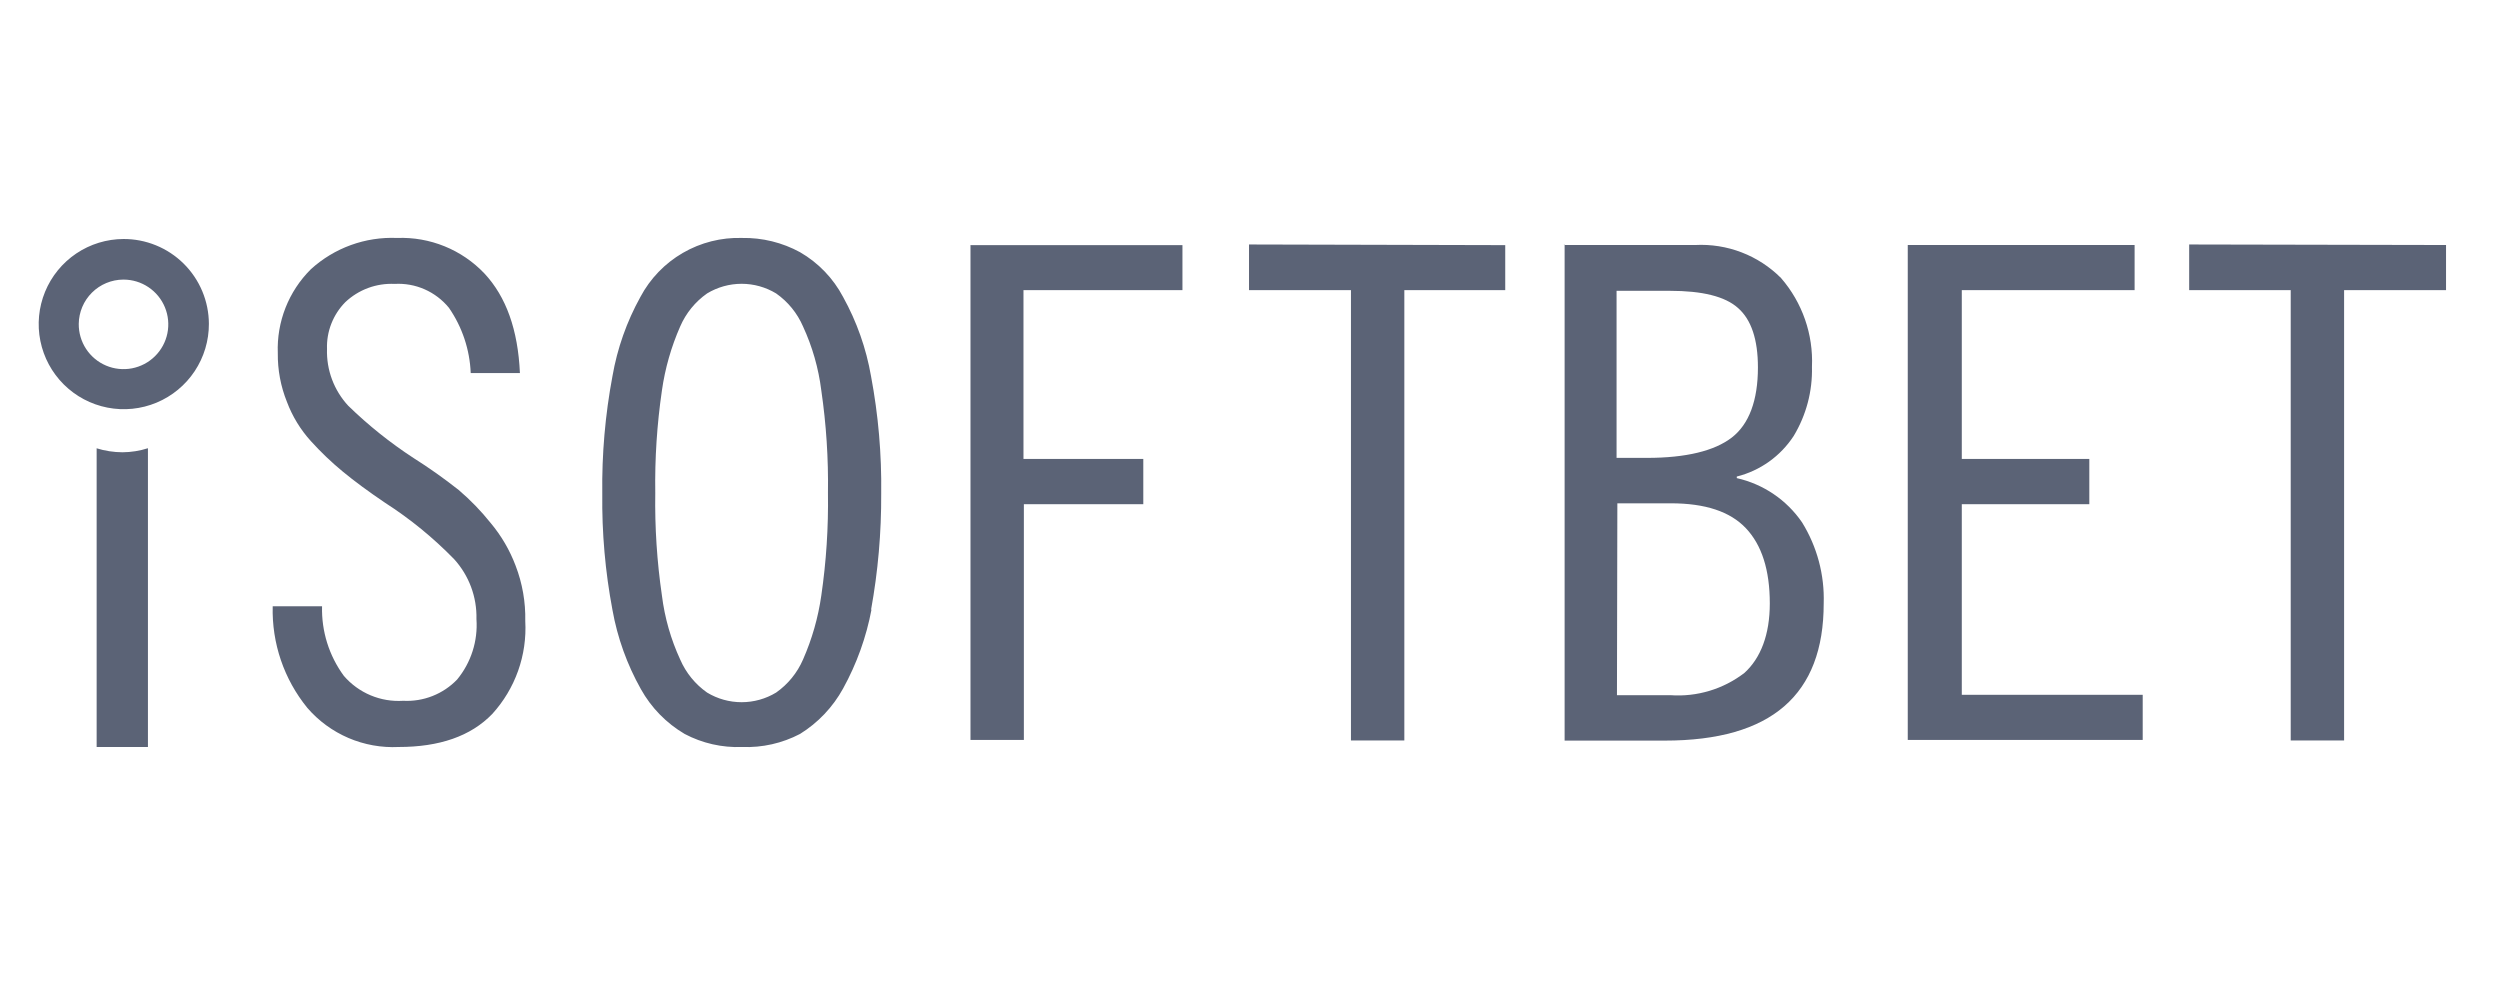
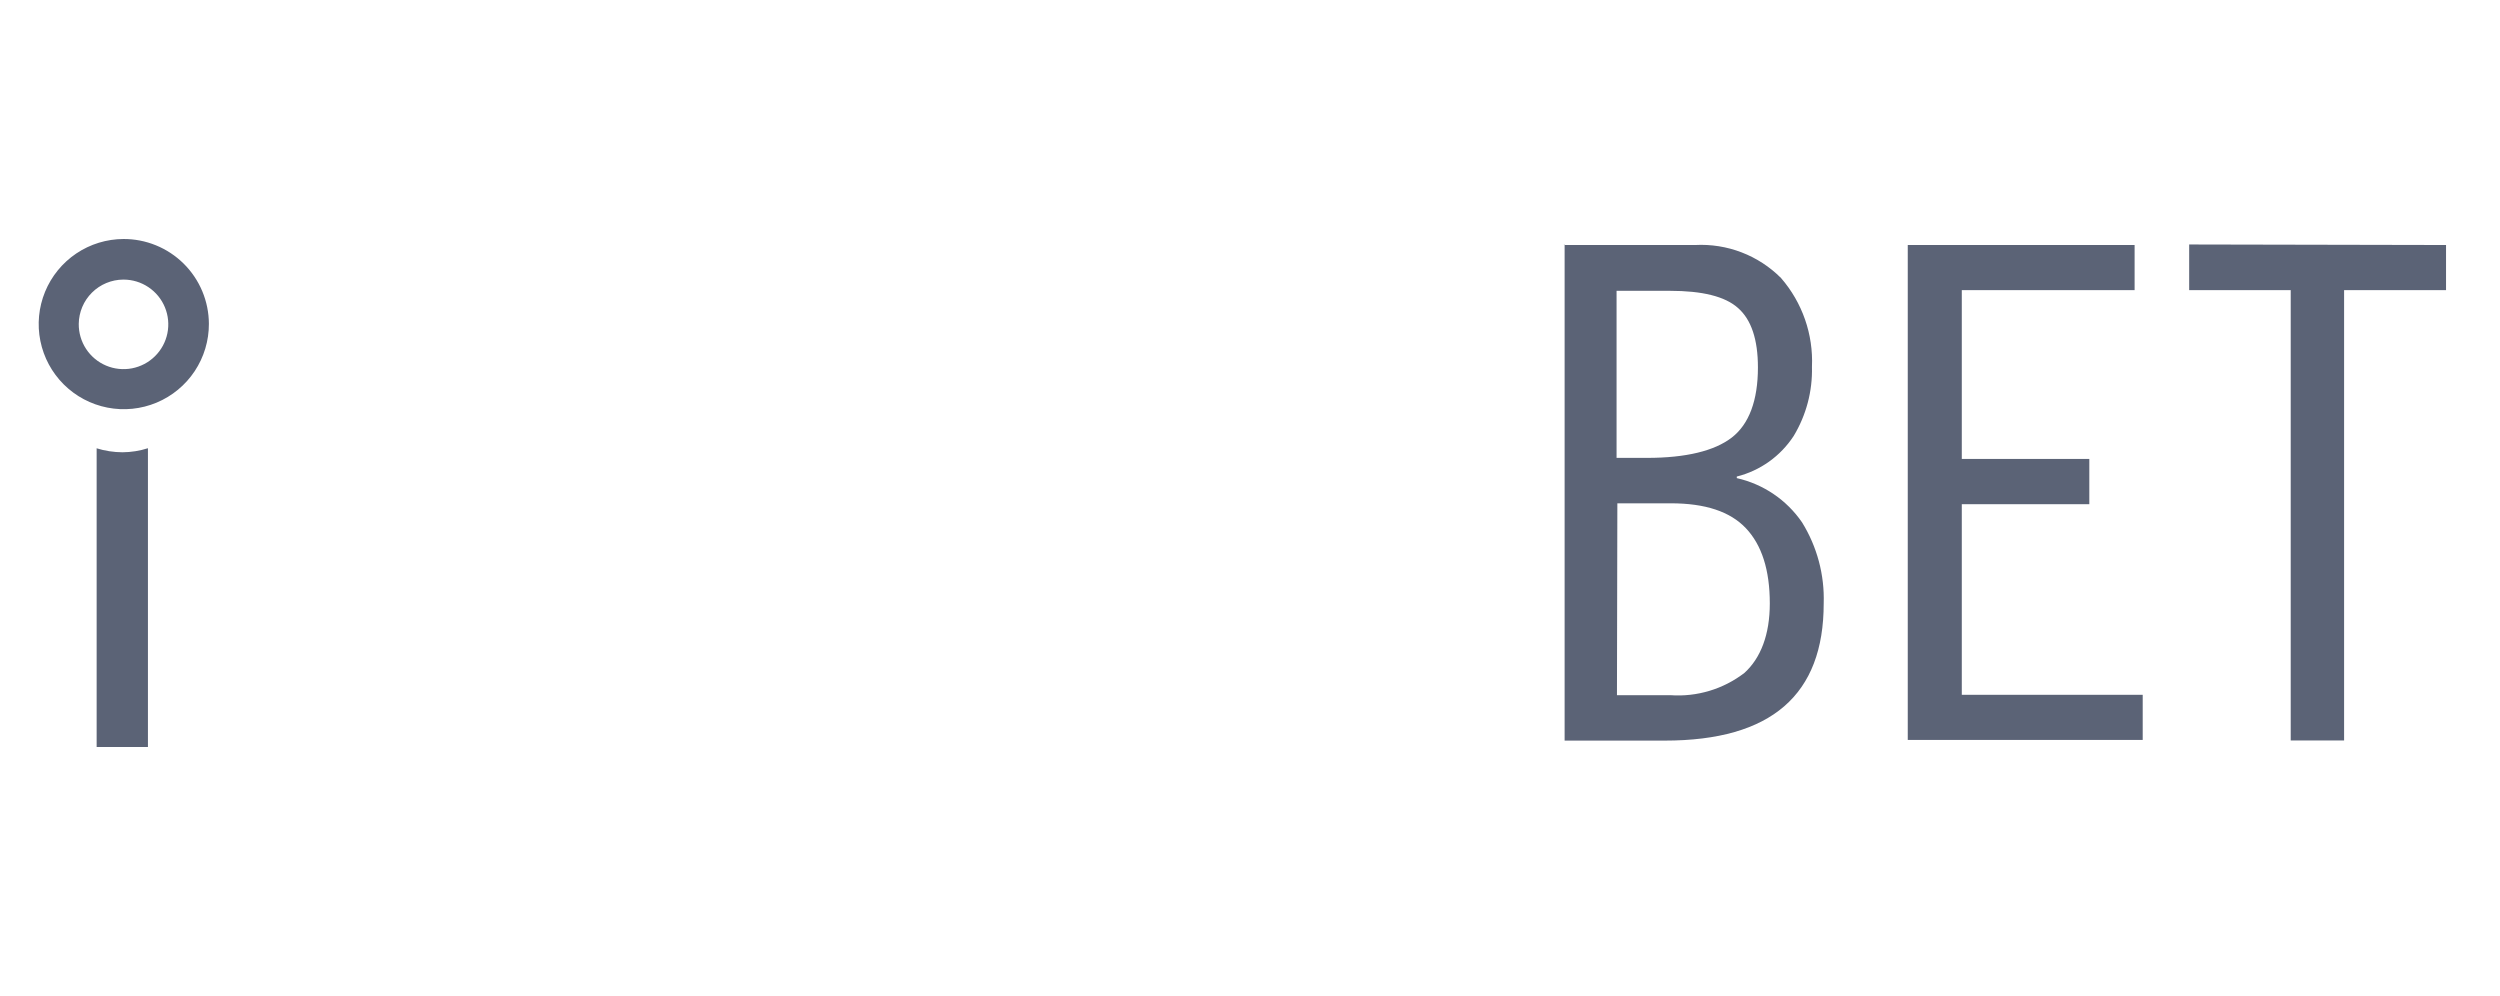
<svg xmlns="http://www.w3.org/2000/svg" width="241" height="96" viewBox="0 0 241 96" fill="none">
-   <path d="M45.377 35.962C45.287 33.708 44.559 31.526 43.276 29.671C42.647 28.901 41.845 28.291 40.935 27.89C40.025 27.49 39.034 27.311 38.041 27.368C37.171 27.326 36.301 27.461 35.483 27.763C34.666 28.066 33.918 28.531 33.285 29.13C32.701 29.722 32.244 30.427 31.941 31.201C31.638 31.975 31.496 32.803 31.524 33.634C31.458 35.662 32.195 37.633 33.575 39.12C35.504 40.998 37.611 42.683 39.866 44.153C41.37 45.104 42.823 46.133 44.219 47.236C45.346 48.196 46.378 49.262 47.302 50.419C48.329 51.645 49.141 53.036 49.705 54.533C50.359 56.234 50.675 58.047 50.636 59.868C50.727 61.498 50.492 63.13 49.946 64.668C49.399 66.206 48.552 67.62 47.453 68.827C45.377 70.979 42.344 72.01 38.431 72.01C36.773 72.092 35.118 71.795 33.591 71.141C32.065 70.487 30.708 69.493 29.624 68.236C27.377 65.477 26.194 62.003 26.289 58.447H31.046C30.982 60.853 31.721 63.213 33.147 65.153C33.85 65.969 34.733 66.612 35.726 67.029C36.72 67.446 37.797 67.626 38.872 67.556C39.834 67.607 40.797 67.45 41.693 67.096C42.59 66.743 43.4 66.2 44.068 65.505C45.412 63.873 46.078 61.788 45.93 59.68C45.983 57.549 45.212 55.481 43.779 53.904C41.774 51.845 39.541 50.021 37.123 48.469C35.521 47.387 34.162 46.384 33.046 45.462C31.948 44.557 30.917 43.573 29.963 42.517C28.965 41.415 28.184 40.135 27.661 38.743C27.059 37.248 26.759 35.648 26.78 34.037C26.723 32.544 26.977 31.055 27.525 29.664C28.073 28.274 28.903 27.012 29.963 25.959C32.228 23.893 35.218 22.808 38.28 22.939C39.846 22.879 41.407 23.153 42.858 23.743C44.31 24.333 45.619 25.226 46.698 26.362C48.799 28.614 49.932 31.797 50.12 35.962H45.377ZM84.017 58.736C83.514 61.411 82.588 63.99 81.274 66.374C80.29 68.166 78.86 69.675 77.122 70.752C75.402 71.653 73.476 72.087 71.535 72.01C69.611 72.086 67.701 71.652 65.999 70.752C64.235 69.714 62.78 68.224 61.784 66.436C60.448 64.062 59.521 61.481 59.041 58.799C58.344 55.104 58.015 51.348 58.06 47.588C58.011 43.79 58.34 39.997 59.041 36.264C59.506 33.586 60.416 31.004 61.734 28.627C62.673 26.858 64.089 25.387 65.822 24.382C67.554 23.377 69.534 22.877 71.535 22.939C73.485 22.904 75.41 23.377 77.122 24.311C78.885 25.33 80.324 26.826 81.274 28.627C82.592 31.004 83.502 33.586 83.967 36.264C84.67 39.997 84.999 43.79 84.948 47.588C84.968 51.347 84.64 55.1 83.967 58.799L84.017 58.736ZM79.173 37.636C78.907 35.502 78.313 33.422 77.411 31.47C76.858 30.19 75.961 29.088 74.819 28.287C73.816 27.68 72.665 27.358 71.491 27.358C70.318 27.358 69.167 27.68 68.163 28.287C67.022 29.088 66.125 30.19 65.571 31.47C64.706 33.435 64.113 35.51 63.81 37.636C63.332 40.91 63.117 44.217 63.168 47.525C63.118 50.834 63.332 54.141 63.81 57.415C64.076 59.548 64.67 61.628 65.571 63.58C66.125 64.86 67.022 65.962 68.163 66.763C69.167 67.371 70.318 67.692 71.491 67.692C72.665 67.692 73.816 67.371 74.819 66.763C75.961 65.962 76.858 64.86 77.411 63.58C78.277 61.615 78.87 59.541 79.173 57.415C79.651 54.141 79.865 50.834 79.815 47.525C79.865 44.217 79.651 40.91 79.173 37.636ZM93.517 23.631H113.988V27.972H98.663V44.241H110.214V48.607H98.701V71.331H93.555V23.619L93.517 23.631ZM145.105 23.631V27.972H135.378V71.381H130.232V27.972H120.405V23.568L145.105 23.631Z" fill="#5B6376" />
  <path d="M150.729 23.619H163.412C164.938 23.538 166.464 23.78 167.89 24.329C169.317 24.877 170.612 25.72 171.691 26.802C173.746 29.171 174.813 32.238 174.673 35.37C174.732 37.712 174.121 40.021 172.911 42.027C171.641 43.975 169.682 45.373 167.426 45.94V46.091C169.985 46.668 172.233 48.192 173.717 50.356C175.167 52.698 175.894 55.416 175.805 58.17C175.805 66.977 170.772 71.394 160.48 71.394H150.829V23.581L150.729 23.619ZM155.875 44.14H158.769C162.544 44.14 165.287 43.461 166.947 42.178C168.608 40.894 169.464 38.604 169.464 35.421C169.464 32.728 168.826 30.82 167.551 29.696C166.293 28.564 164.079 28.035 160.983 28.035H155.837V44.14H155.875ZM155.875 67.015H161.021C163.587 67.199 166.13 66.433 168.168 64.864C169.728 63.442 170.609 61.19 170.609 58.17C170.609 54.936 169.829 52.533 168.306 50.922C166.784 49.312 164.393 48.519 161.059 48.519H155.913L155.875 67.015ZM205.776 23.619V27.972H189.117V44.241H201.41V48.607H189.117V66.977H206.557V71.331H183.908V23.619H205.751H205.776ZM235.798 23.619V27.972H225.971V71.381H220.825V27.972H211.036V23.568L235.798 23.619ZM9.316 43.209V72.01H14.261V43.209C13.467 43.462 12.64 43.594 11.807 43.599C10.954 43.595 10.105 43.464 9.291 43.209H9.316ZM11.908 26.953C12.764 26.953 13.6 27.207 14.311 27.684C15.021 28.16 15.575 28.837 15.9 29.629C16.225 30.421 16.307 31.291 16.137 32.129C15.966 32.968 15.55 33.737 14.941 34.338C14.333 34.94 13.559 35.347 12.719 35.508C11.878 35.668 11.009 35.576 10.221 35.241C9.433 34.907 8.763 34.346 8.295 33.63C7.827 32.913 7.582 32.074 7.592 31.218C7.605 30.087 8.062 29.006 8.865 28.208C9.667 27.41 10.751 26.959 11.883 26.953H11.908ZM11.908 23.04C10.285 23.045 8.701 23.531 7.354 24.436C6.008 25.342 4.961 26.627 4.344 28.127C3.728 29.628 3.571 31.278 3.892 32.869C4.213 34.459 4.999 35.918 6.15 37.062C7.301 38.206 8.765 38.983 10.357 39.294C11.95 39.606 13.599 39.439 15.096 38.813C16.593 38.188 17.871 37.132 18.768 35.78C19.665 34.428 20.142 32.841 20.137 31.218C20.133 30.139 19.917 29.071 19.5 28.075C19.083 27.079 18.474 26.176 17.707 25.416C16.94 24.656 16.031 24.055 15.032 23.648C14.032 23.24 12.962 23.033 11.883 23.04H11.908Z" fill="#5B6376" />
</svg>